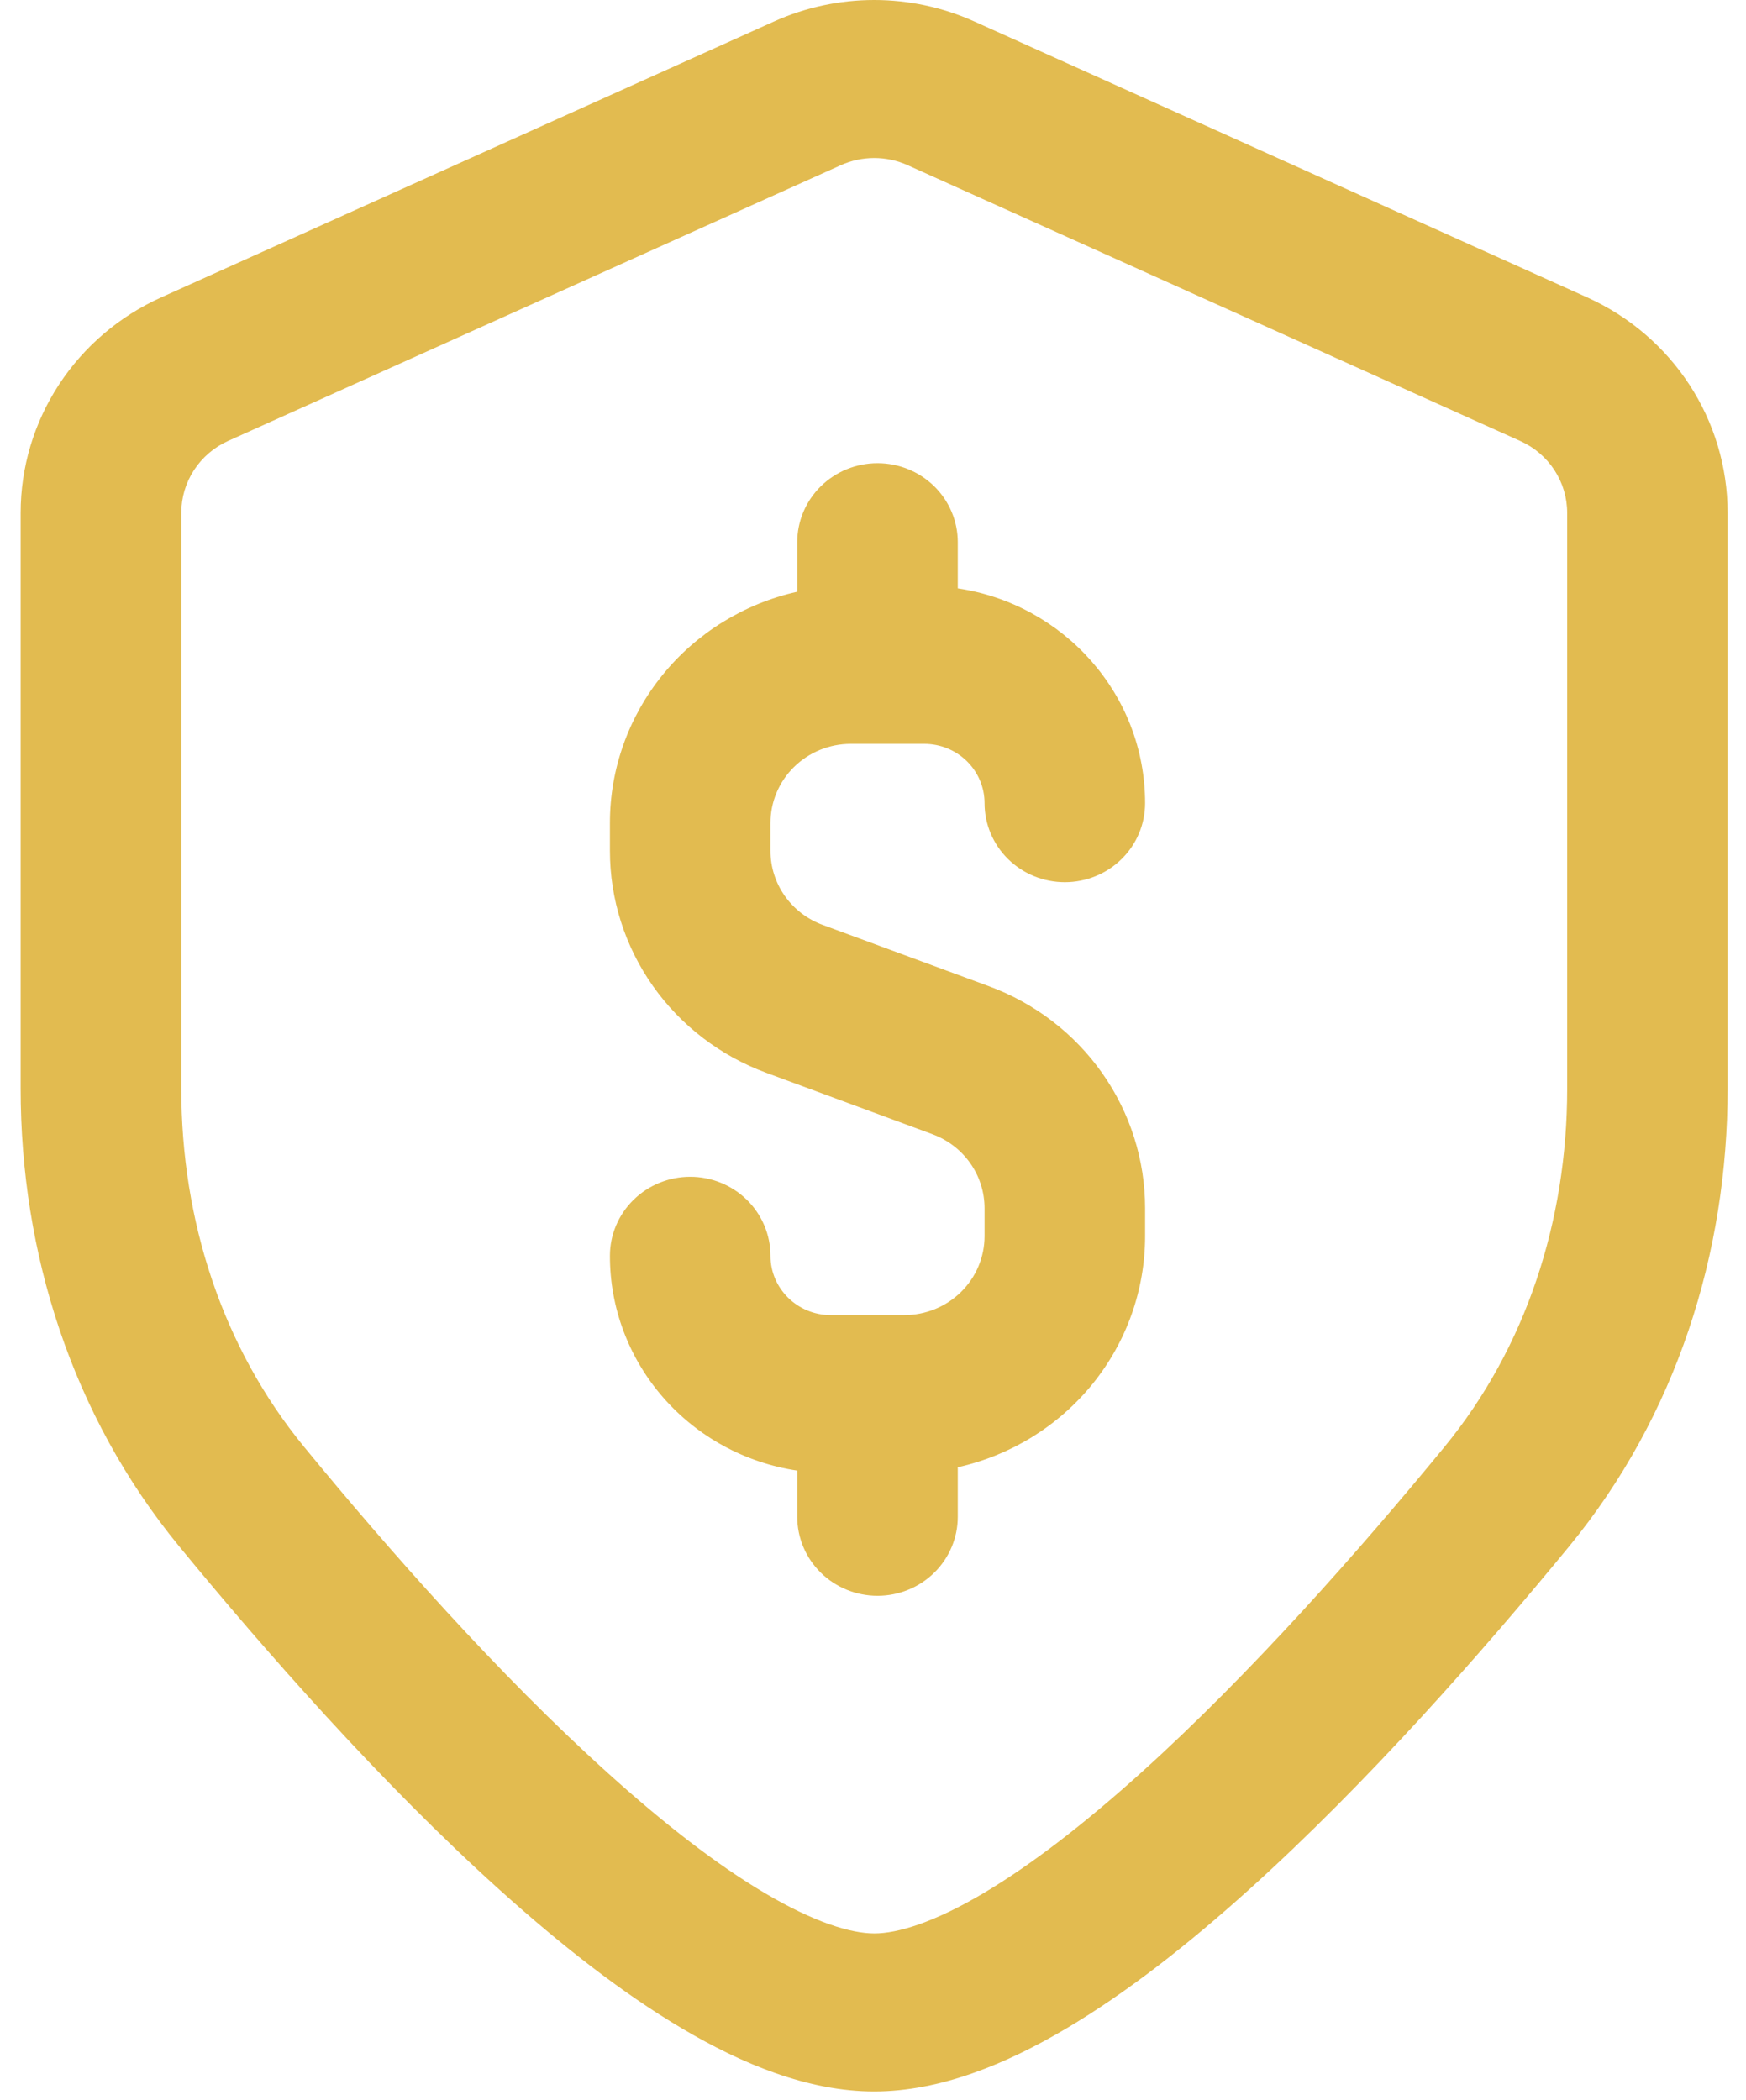
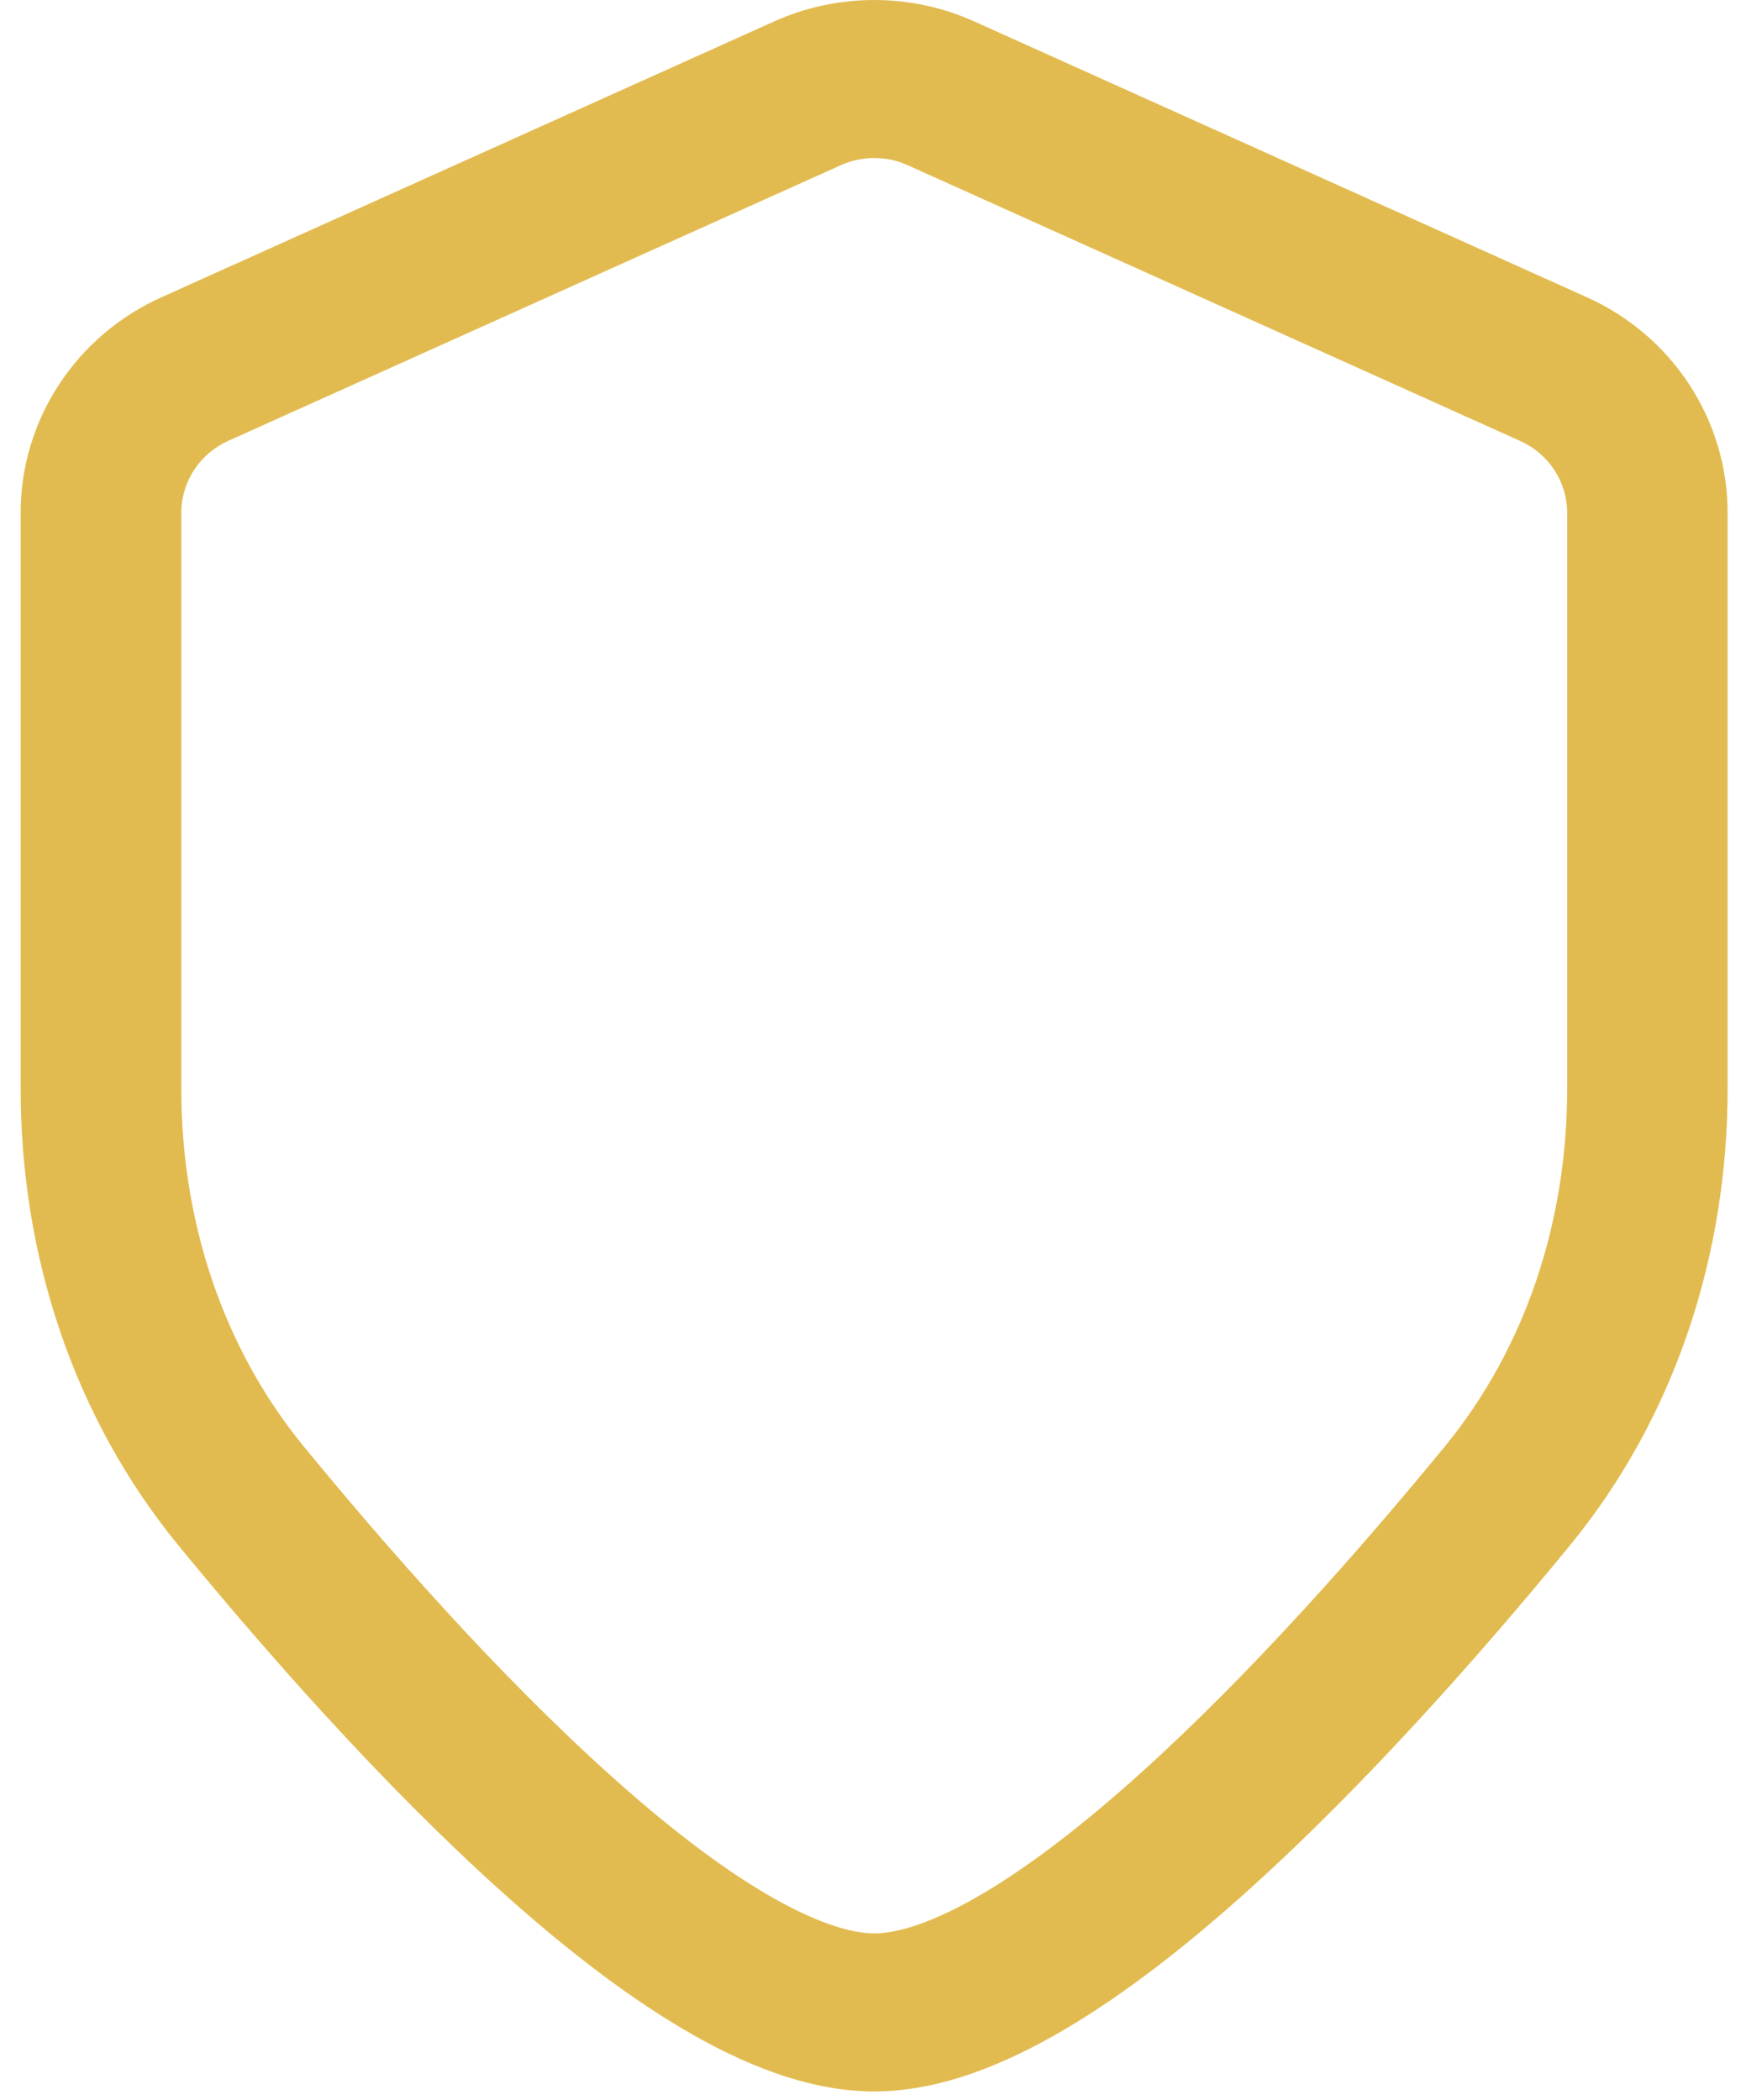
<svg xmlns="http://www.w3.org/2000/svg" width="74" height="89" viewBox="0 0 74 89" fill="none">
-   <path d="M37.191 19.632C38.093 19.632 38.959 19.985 39.597 20.613C40.235 21.241 40.593 22.093 40.593 22.981V24.937C45.084 25.607 48.532 29.429 48.532 34.042C48.532 34.93 48.174 35.782 47.536 36.41C46.898 37.038 46.032 37.391 45.13 37.391C44.227 37.391 43.362 37.038 42.724 36.41C42.086 35.782 41.728 34.93 41.728 34.042C41.728 33.375 41.459 32.736 40.98 32.264C40.501 31.793 39.851 31.528 39.174 31.528H36.057C35.155 31.528 34.289 31.881 33.651 32.509C33.013 33.137 32.655 33.989 32.655 34.877V36.06C32.654 36.743 32.865 37.409 33.26 37.971C33.655 38.532 34.215 38.961 34.864 39.2L41.909 41.799C43.855 42.517 45.531 43.803 46.715 45.484C47.898 47.165 48.532 49.162 48.532 51.208V52.391C48.532 54.668 47.747 56.878 46.305 58.658C44.862 60.438 42.849 61.683 40.593 62.189V64.287C40.593 65.176 40.235 66.028 39.597 66.656C38.959 67.284 38.093 67.637 37.191 67.637C36.289 67.637 35.423 67.284 34.785 66.656C34.147 66.028 33.789 65.176 33.789 64.287V62.331C31.578 62 29.561 60.899 28.104 59.228C26.647 57.558 25.847 55.428 25.85 53.226C25.85 52.338 26.209 51.486 26.847 50.858C27.485 50.23 28.35 49.877 29.252 49.877C30.155 49.877 31.02 50.23 31.658 50.858C32.296 51.486 32.655 52.338 32.655 53.226C32.655 54.615 33.798 55.74 35.209 55.74H38.325C39.228 55.74 40.093 55.388 40.731 54.759C41.369 54.131 41.728 53.279 41.728 52.391V51.208C41.727 50.526 41.516 49.861 41.121 49.3C40.726 48.74 40.167 48.312 39.518 48.073L32.473 45.469C30.528 44.751 28.851 43.466 27.667 41.784C26.484 40.103 25.85 38.106 25.85 36.06V34.877C25.85 32.6 26.635 30.391 28.078 28.611C29.52 26.831 31.534 25.586 33.789 25.08V22.981C33.789 22.093 34.147 21.241 34.785 20.613C35.423 19.985 36.289 19.632 37.191 19.632Z" fill="#E2BB50" />
  <path fill-rule="evenodd" clip-rule="evenodd" d="M41.294 0.91C39.962 0.31 38.515 0 37.05 0C35.586 0 34.138 0.31 32.806 0.91L6.84 12.601C5.061 13.401 3.553 14.687 2.495 16.307C1.437 17.927 0.875 19.812 0.875 21.737V46.142C0.875 53.094 3.043 59.998 7.593 65.54C11.222 69.961 16.153 75.579 21.193 80.116C23.711 82.384 26.337 84.456 28.914 85.979C31.423 87.466 34.24 88.645 37.048 88.645C39.861 88.645 42.673 87.466 45.186 85.979C47.763 84.456 50.389 82.384 52.907 80.116C57.947 75.579 62.874 69.966 66.507 65.54C71.057 59.998 73.221 53.094 73.221 46.142V21.737C73.221 17.807 70.894 14.235 67.26 12.601L41.294 0.91ZM35.637 7.001C36.081 6.801 36.564 6.697 37.052 6.697C37.541 6.697 38.024 6.801 38.468 7.001L64.434 18.692C65.027 18.959 65.529 19.387 65.882 19.927C66.234 20.467 66.421 21.096 66.421 21.737V46.142C66.421 51.741 64.679 57.114 61.218 61.329C57.67 65.652 52.993 70.966 48.321 75.172C45.98 77.28 43.725 79.031 41.684 80.241C39.579 81.487 38.041 81.947 37.057 81.947C36.068 81.947 34.53 81.487 32.421 80.241C30.379 79.035 28.125 77.28 25.788 75.172C21.116 70.966 16.439 65.652 12.892 61.329C9.43 57.114 7.684 51.741 7.684 46.146V21.733C7.684 21.091 7.871 20.463 8.223 19.923C8.575 19.383 9.078 18.954 9.671 18.687L35.637 7.001Z" fill="#E2BB50" />
</svg>